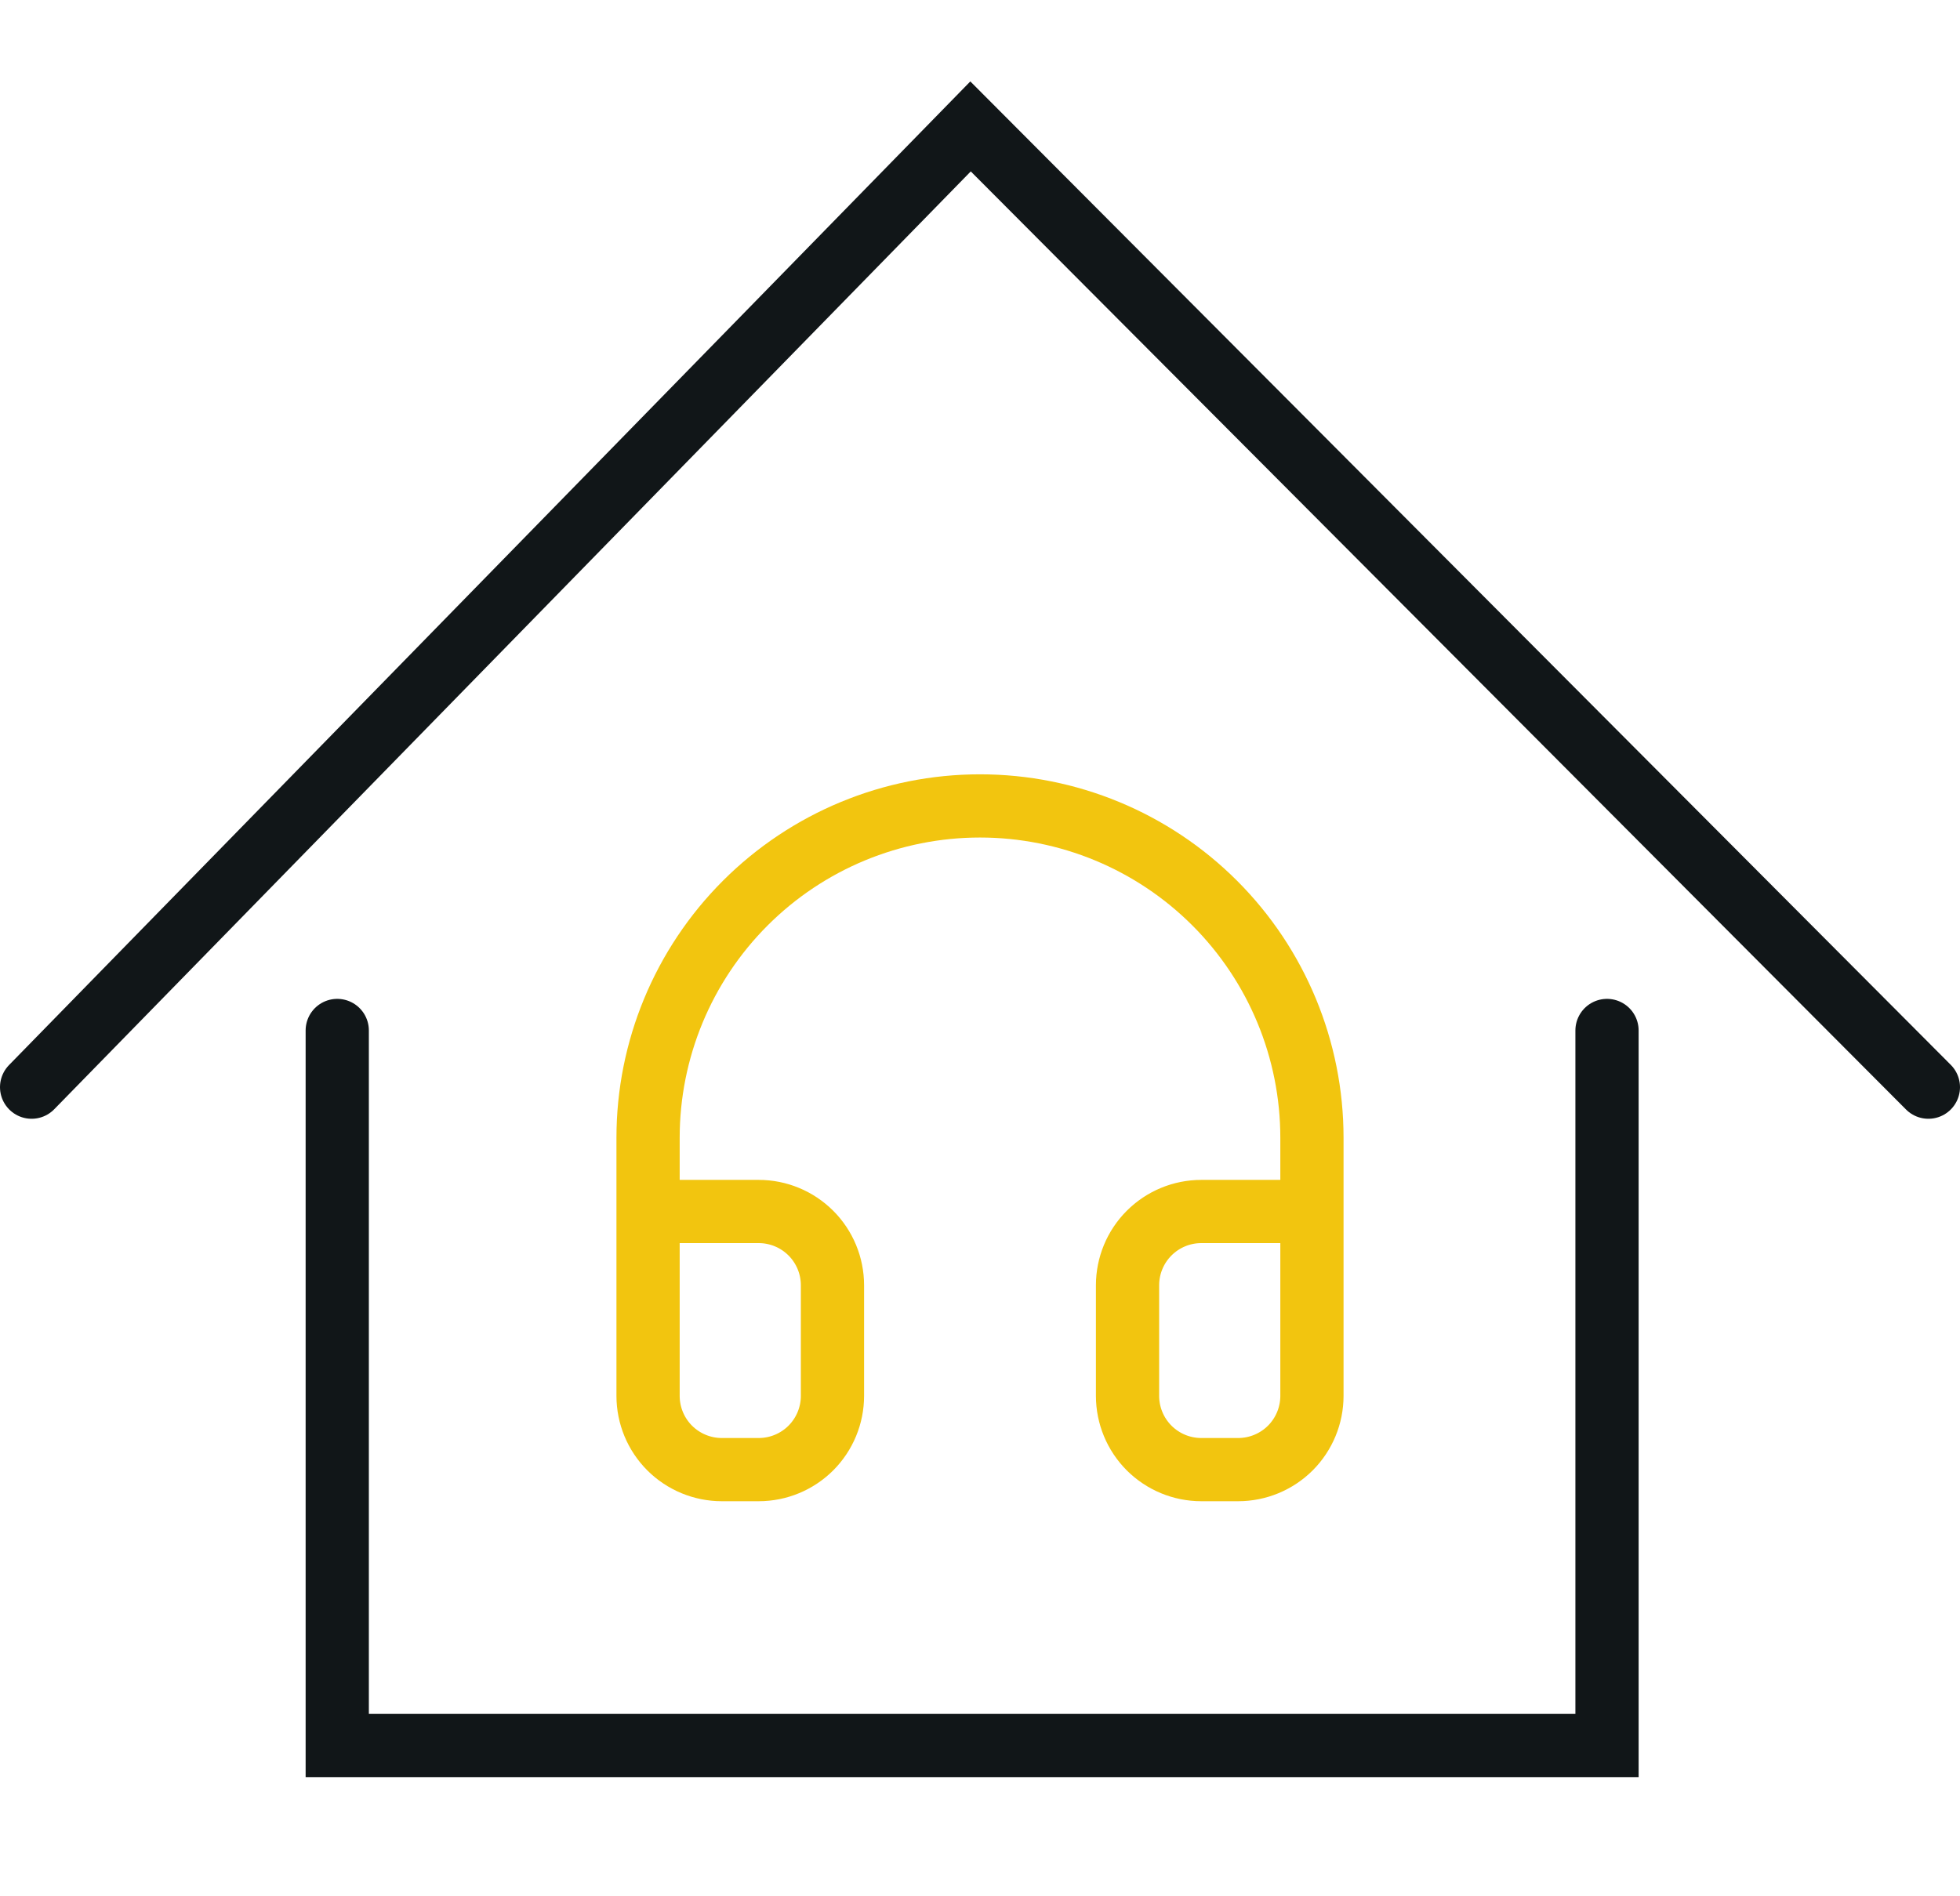
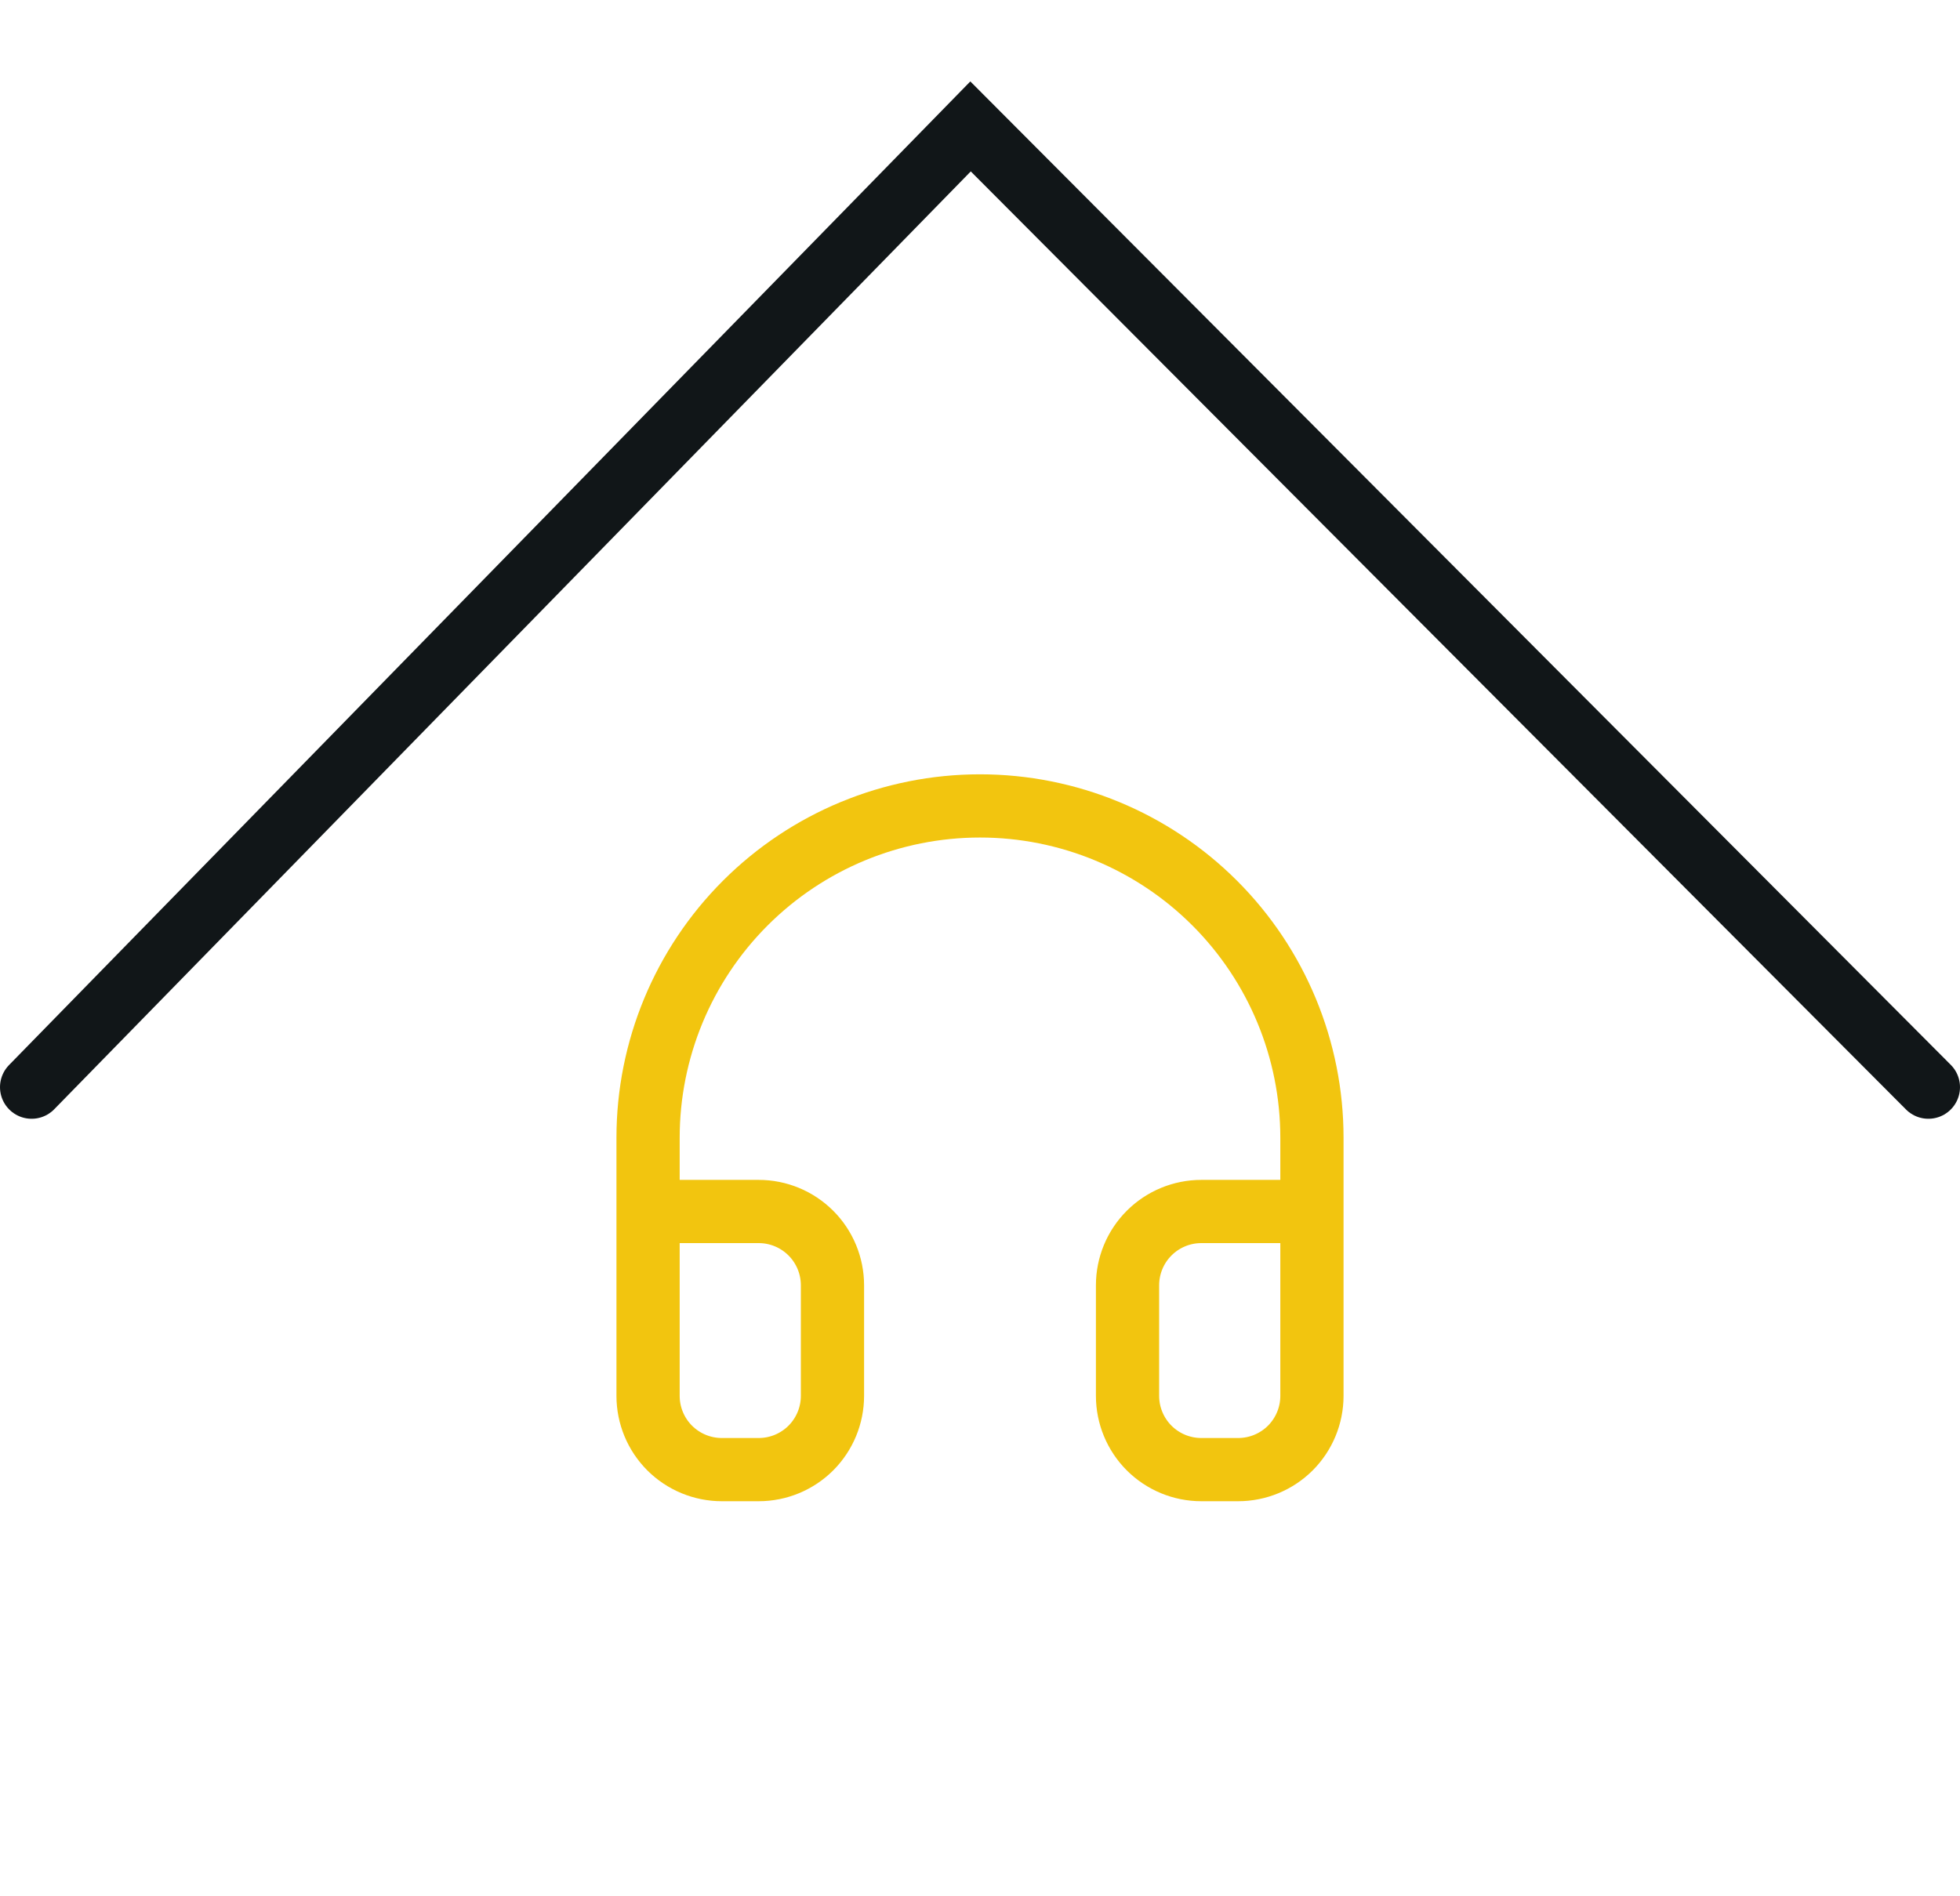
<svg xmlns="http://www.w3.org/2000/svg" width="62" height="60" viewBox="0 0 62 60" fill="none">
  <path d="M1 34.399L30.701 4L61 34.399" stroke="#111618" stroke-width="2" stroke-linecap="round" />
  <path d="M20.5 43V36C20.5 33.215 21.606 30.544 23.575 28.575C25.544 26.606 28.215 25.5 31 25.5C33.785 25.5 36.456 26.606 38.425 28.575C40.394 30.544 41.5 33.215 41.5 36V43M41.5 44.167C41.5 44.785 41.254 45.379 40.817 45.817C40.379 46.254 39.785 46.5 39.167 46.5H38C37.381 46.5 36.788 46.254 36.35 45.817C35.913 45.379 35.667 44.785 35.667 44.167V40.667C35.667 40.048 35.913 39.454 36.35 39.017C36.788 38.579 37.381 38.333 38 38.333H41.5V44.167ZM20.5 44.167C20.5 44.785 20.746 45.379 21.183 45.817C21.621 46.254 22.215 46.5 22.833 46.5H24C24.619 46.5 25.212 46.254 25.65 45.817C26.087 45.379 26.333 44.785 26.333 44.167V40.667C26.333 40.048 26.087 39.454 25.65 39.017C25.212 38.579 24.619 38.333 24 38.333H20.5V44.167Z" stroke="#F2C50F" stroke-width="2" stroke-linecap="round" stroke-linejoin="round" />
-   <path d="M10.668 32.605V55.229H50.834V32.605" stroke="#111618" stroke-width="2" stroke-linecap="round" />
</svg>